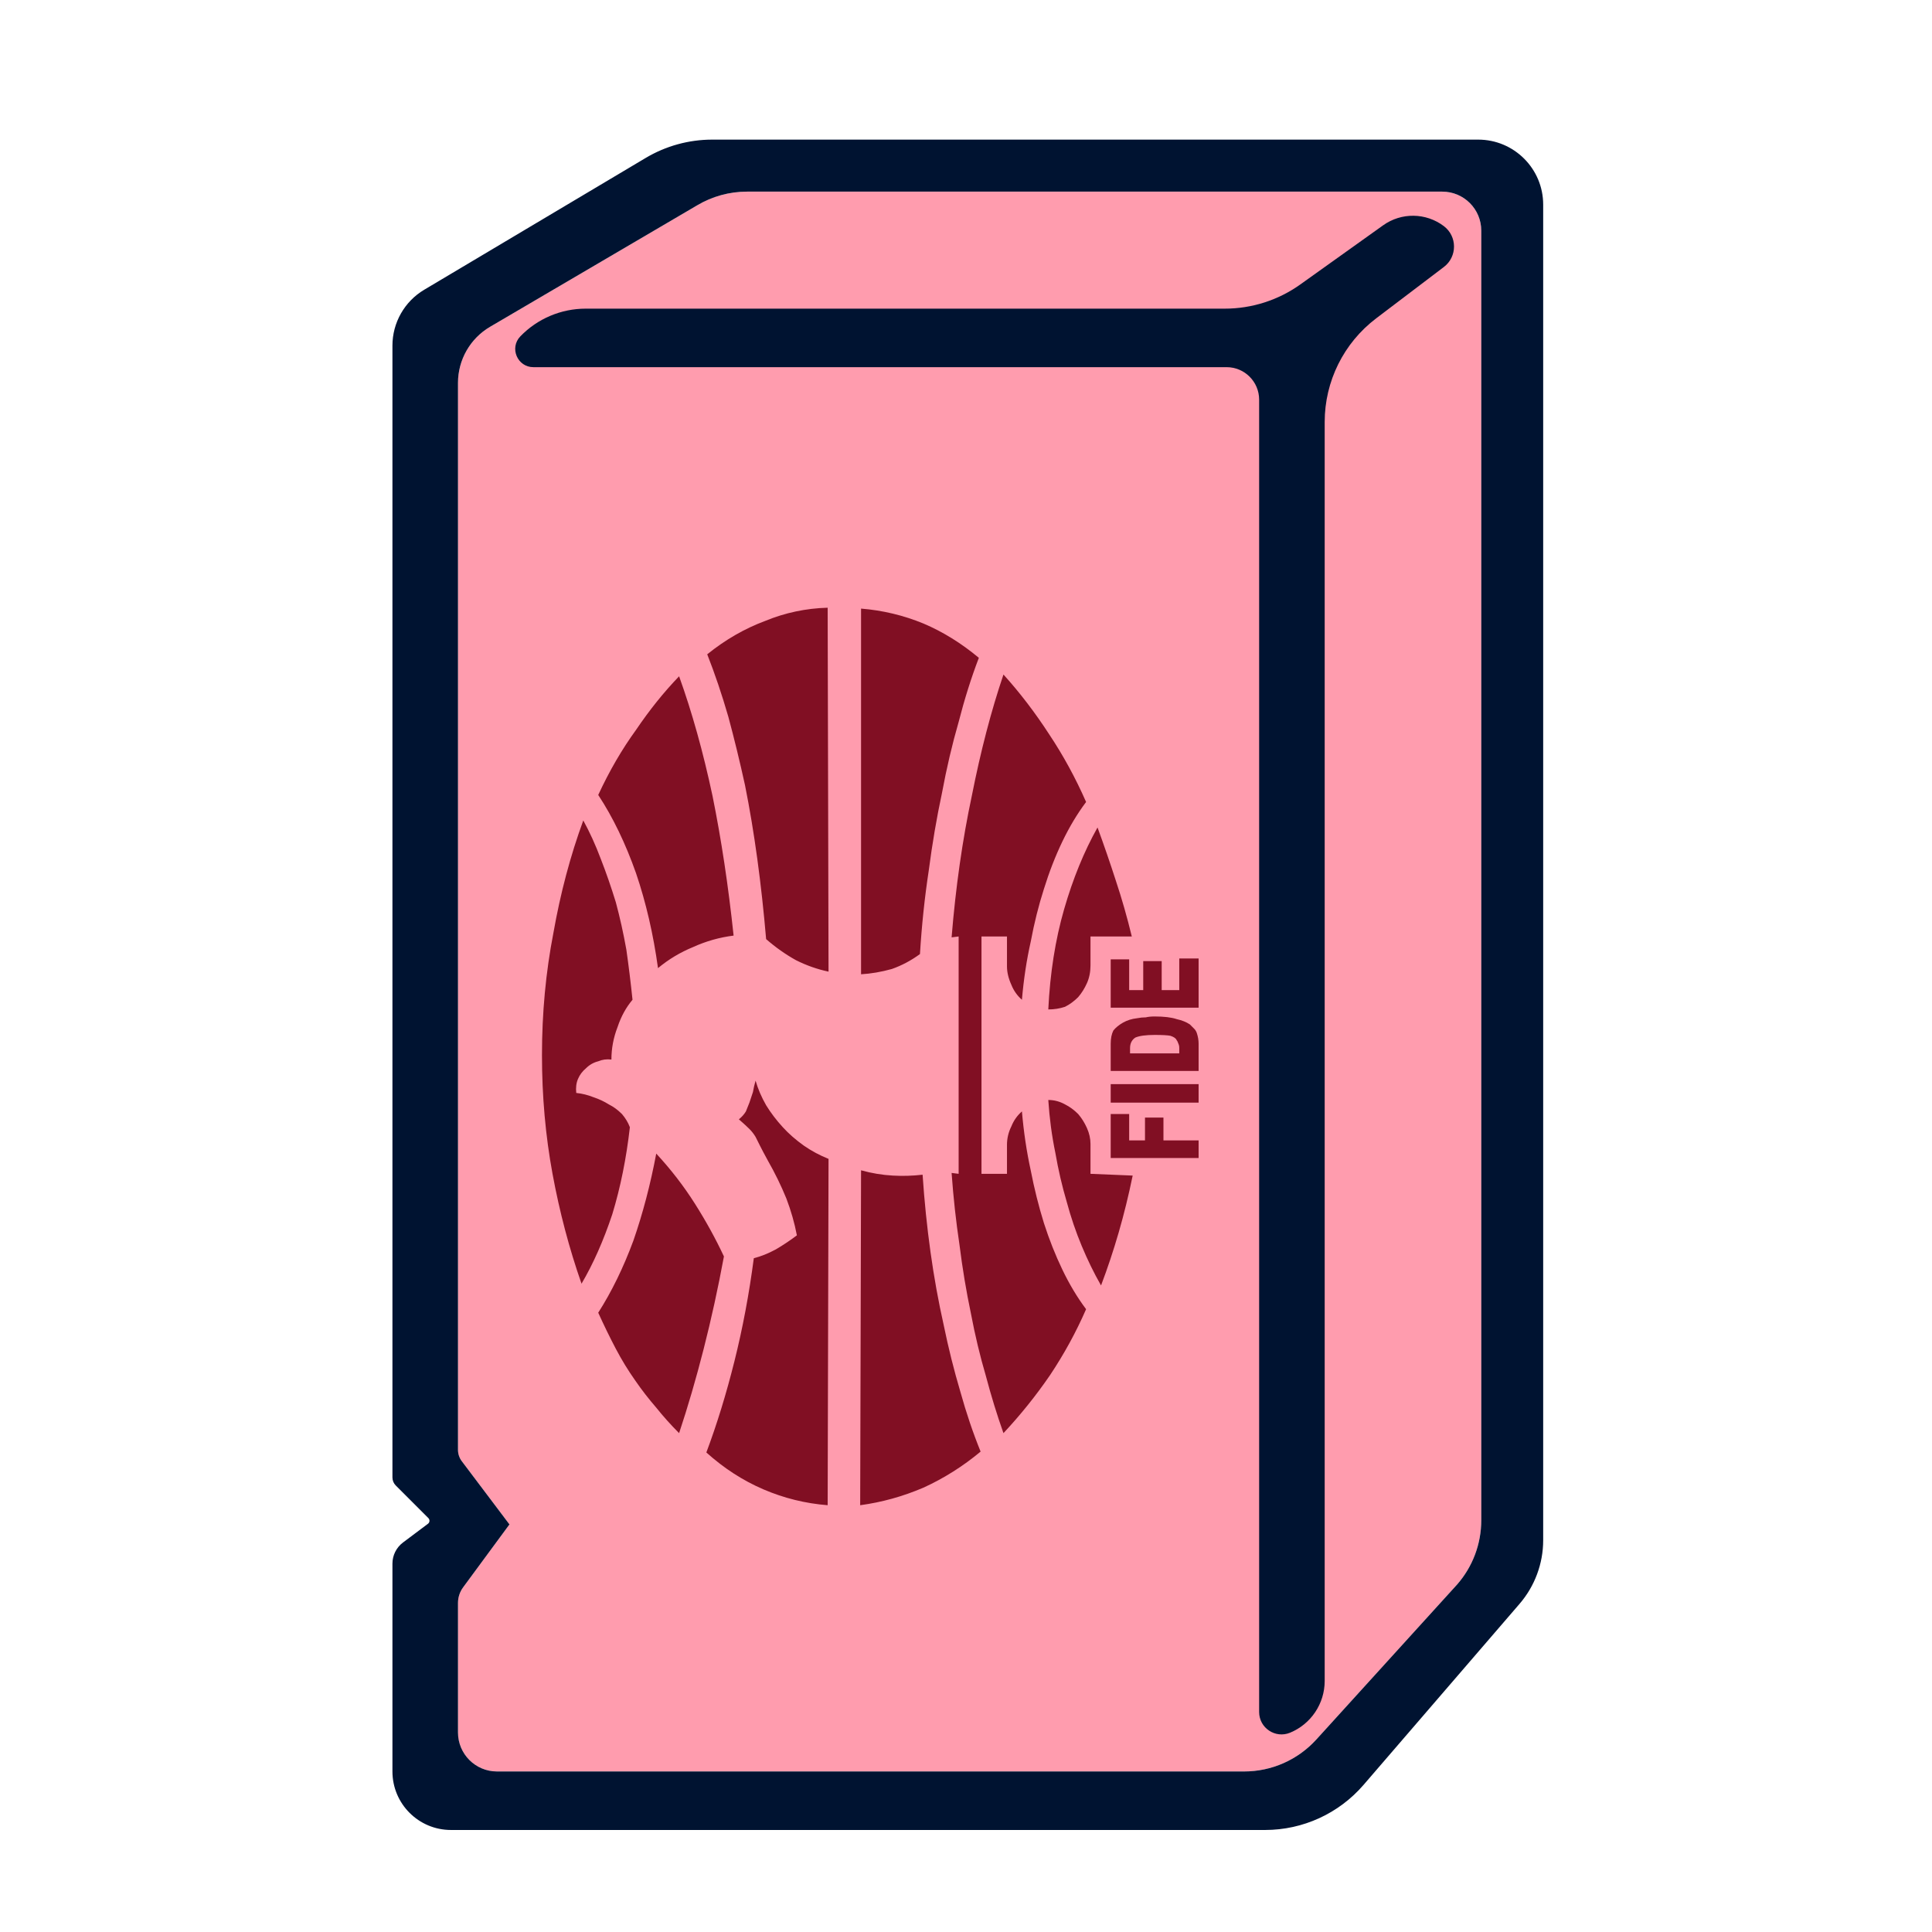
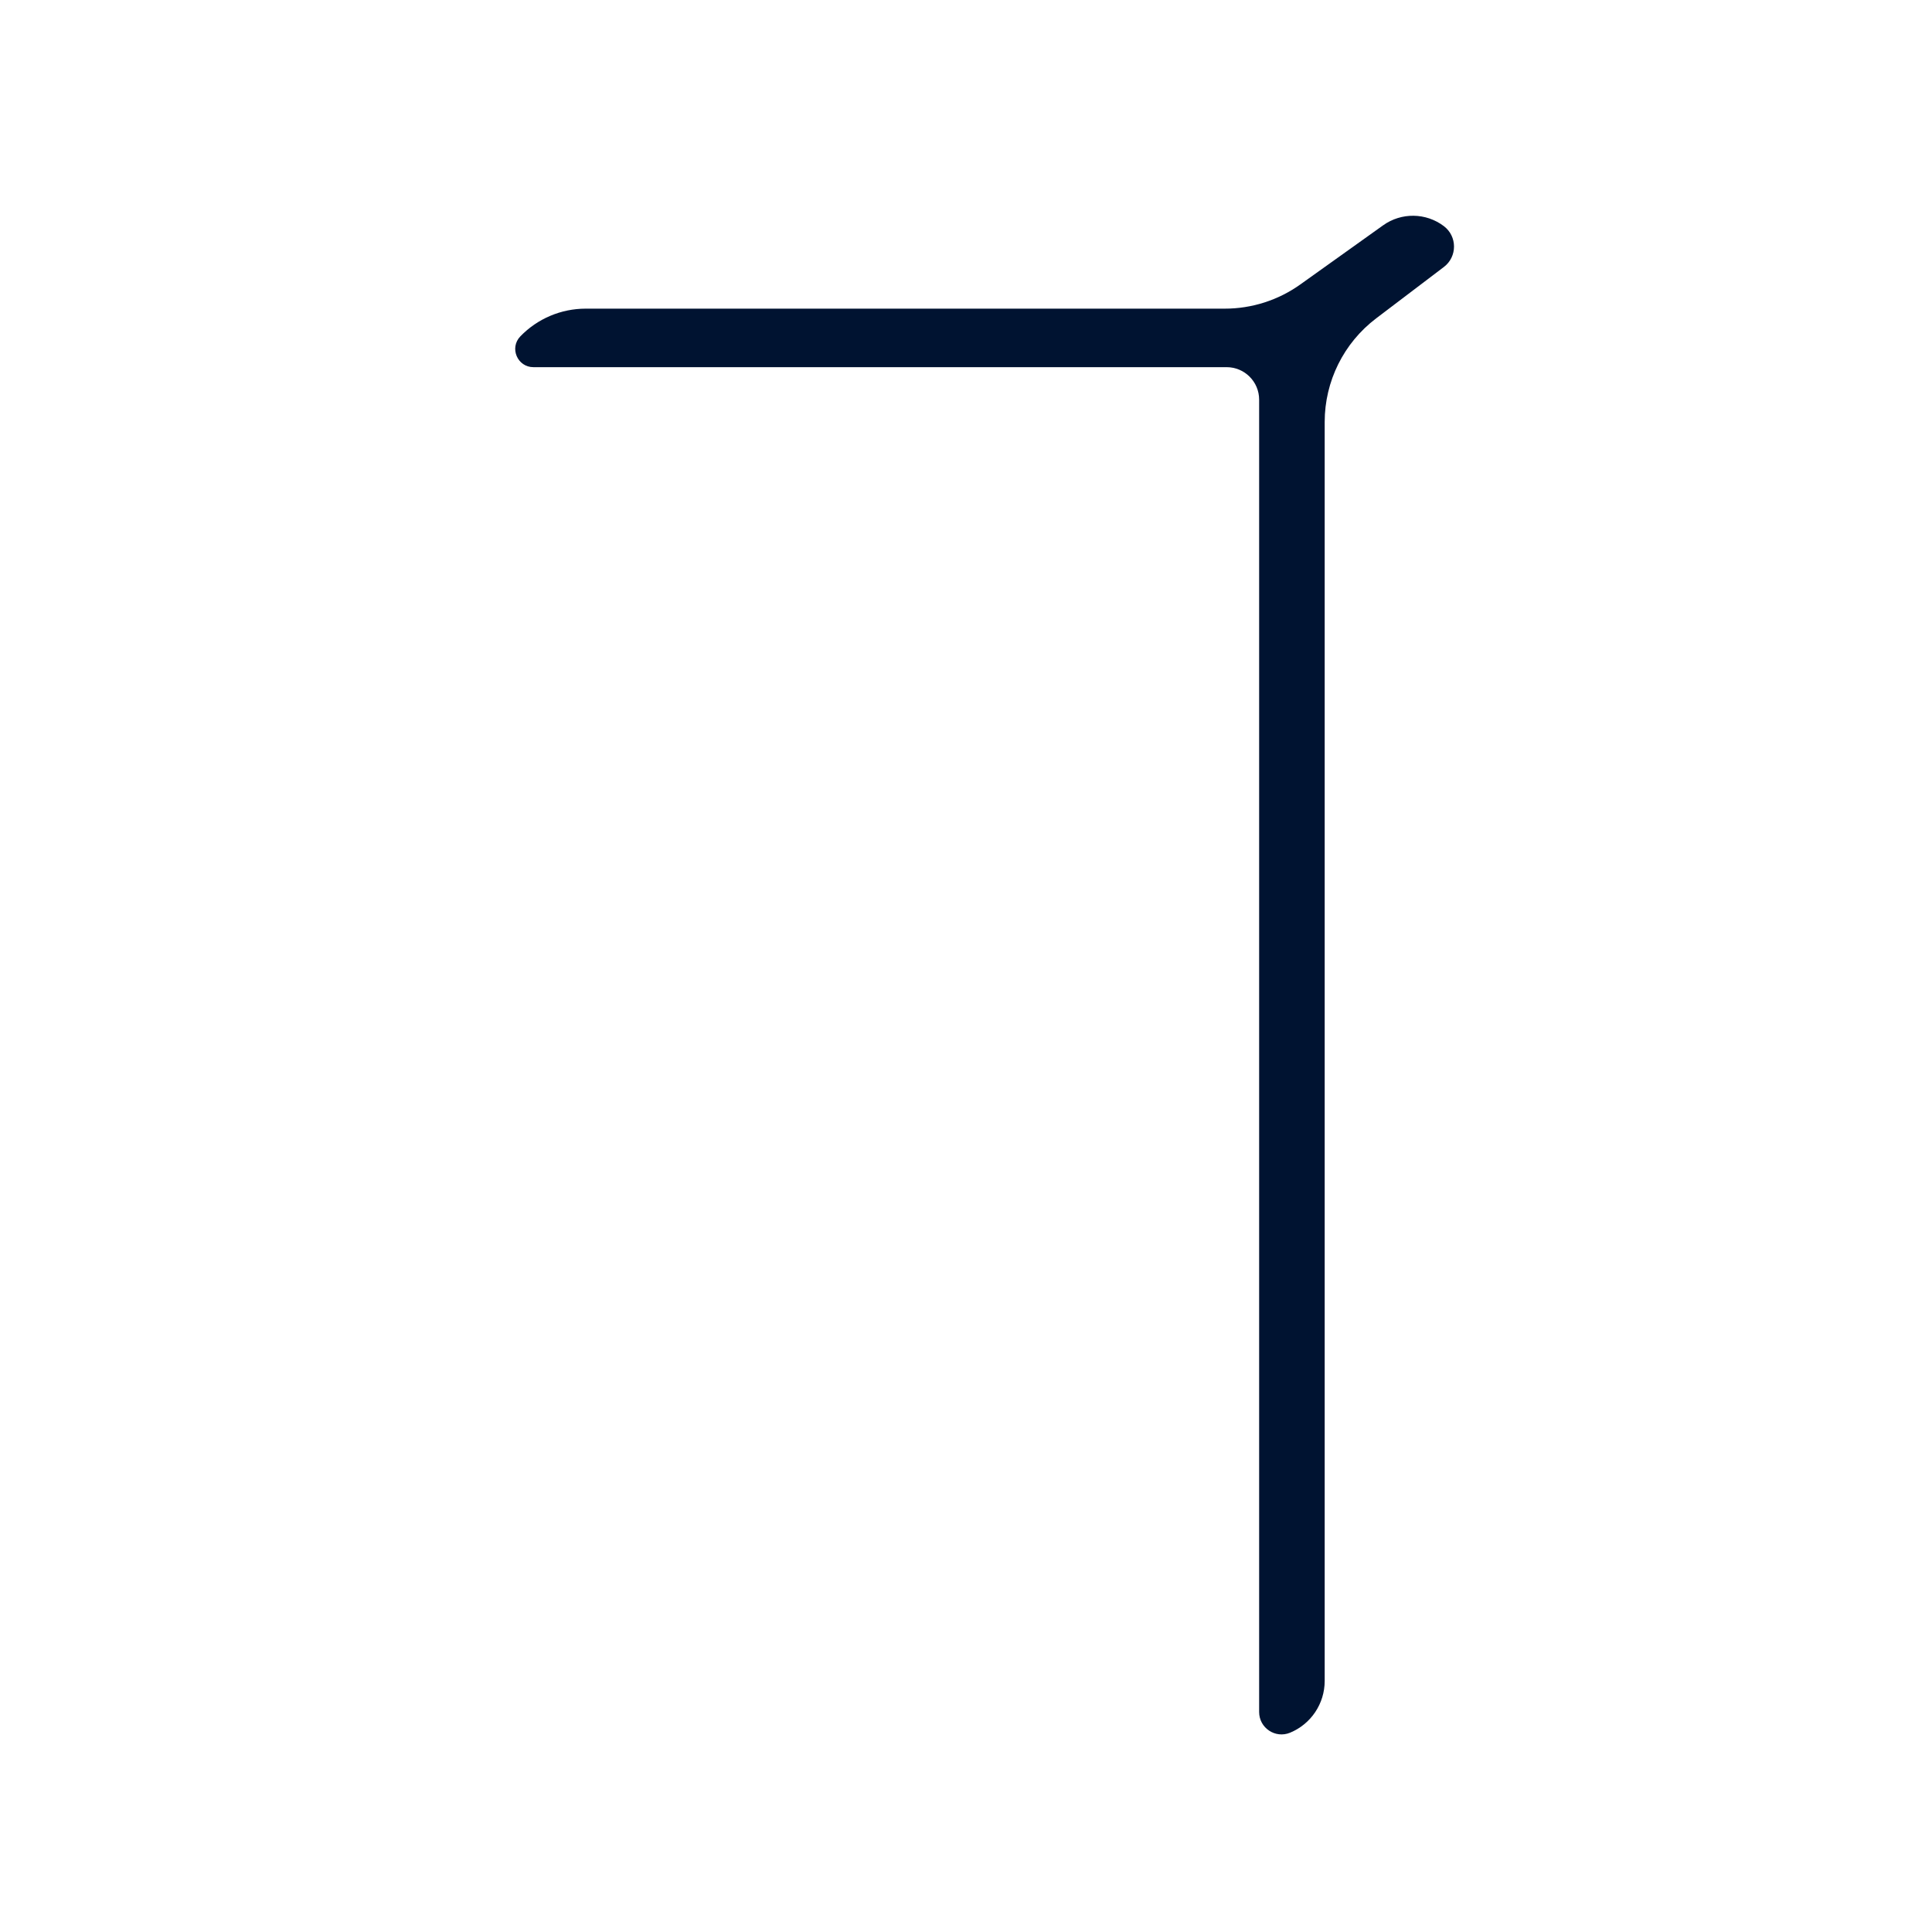
<svg xmlns="http://www.w3.org/2000/svg" width="512" height="512" viewBox="0 0 512 512" fill="none">
-   <path d="M197.963 50.784C193.311 50.784 188.745 52.039 184.747 54.419L129.883 86.6C124.61 89.693 121.371 95.348 121.371 101.461V384.221C121.371 385.307 121.724 386.364 122.378 387.231L135.012 403.986L122.734 420.656C121.849 421.859 121.371 423.313 121.371 424.807V459.12C121.371 464.829 125.999 469.457 131.708 469.457H329.712C336.997 469.457 343.945 466.382 348.843 460.989L386.151 419.911C390.278 415.198 392.553 409.147 392.553 402.883V61.121C392.553 55.412 387.925 50.784 382.216 50.784H197.963Z" fill="#FF9CAE" />
-   <path fill-rule="evenodd" clip-rule="evenodd" d="M335.262 484.964H119.506C110.942 484.964 104 478.021 104 469.457V414.377C104 412.174 105.037 410.099 106.8 408.777L113.415 403.816C113.902 403.451 113.953 402.739 113.522 402.309L104.879 393.665C104.316 393.103 104 392.34 104 391.544V91.593C104 85.518 107.198 79.893 112.418 76.787L171.13 41.847C176.461 38.675 182.549 37 188.753 37H391.731C401.246 37 408.96 44.714 408.96 54.229V408.17C408.96 414.363 406.736 420.35 402.694 425.041L361.366 472.999C354.82 480.596 345.29 484.964 335.262 484.964ZM184.747 54.419C188.745 52.039 193.311 50.783 197.964 50.783H382.216C387.926 50.783 392.554 55.412 392.554 61.121V402.883C392.554 409.147 390.279 415.198 386.151 419.911L348.843 460.989C343.945 466.382 336.998 469.457 329.712 469.457H131.709C125.999 469.457 121.371 464.829 121.371 459.12V424.807C121.371 423.313 121.849 421.858 122.735 420.656L135.013 403.986L122.379 387.231C121.725 386.364 121.371 385.307 121.371 384.221V101.461C121.371 95.348 124.61 89.692 129.883 86.6L184.747 54.419Z" fill="#001331" />
  <path d="M325.07 97.303H141.366C137.109 97.303 134.942 92.187 137.904 89.129C142.444 84.442 148.69 81.796 155.215 81.796H324.574C331.755 81.796 338.756 79.553 344.6 75.38L366.547 59.707C371.379 56.257 377.891 56.344 382.629 59.922C386.223 62.635 386.229 68.031 382.641 70.753L364.686 84.377C356.1 90.892 351.056 101.049 351.056 111.828V445.473C351.056 451.48 347.433 456.894 341.881 459.184C337.975 460.796 333.685 457.925 333.685 453.7V105.917C333.685 101.16 329.828 97.303 325.07 97.303Z" fill="#001331" />
-   <path d="M200.236 286.381C200.857 288.555 201.789 290.729 203.031 292.903C204.273 294.922 205.749 296.864 207.457 298.727C209.01 300.436 210.874 302.066 213.048 303.619C215.067 305.017 217.241 306.182 219.571 307.114L219.338 398.898C213.436 398.432 207.768 397.034 202.332 394.704C196.897 392.375 191.849 389.114 187.19 384.92C189.986 377.466 192.47 369.39 194.645 360.693C196.819 351.996 198.527 342.911 199.77 333.437C201.633 332.972 203.575 332.195 205.594 331.108C207.457 330.021 209.321 328.778 211.184 327.381C210.563 324.119 209.631 320.858 208.389 317.597C206.991 314.18 205.361 310.841 203.497 307.58C202.565 305.871 201.866 304.551 201.4 303.619C200.934 302.688 200.546 301.911 200.236 301.29C199.77 300.513 199.226 299.814 198.605 299.193C197.984 298.572 197.052 297.718 195.809 296.631C196.586 296.01 197.207 295.311 197.673 294.534C197.984 293.758 198.294 292.981 198.605 292.205C198.916 291.273 199.226 290.341 199.537 289.409C199.692 288.477 199.925 287.468 200.236 286.381ZM191.849 332.972C190.296 341.358 188.51 349.511 186.491 357.432C184.472 365.352 182.298 372.807 179.969 379.795C177.794 377.621 175.775 375.369 173.912 373.04C171.893 370.71 170.029 368.303 168.321 365.818C166.457 363.178 164.749 360.382 163.196 357.432C161.643 354.481 160.09 351.297 158.537 347.881C162.109 342.29 165.215 335.922 167.855 328.778C170.34 321.634 172.359 313.947 173.912 305.716C177.794 309.909 181.211 314.335 184.162 318.994C187.112 323.653 189.675 328.312 191.849 332.972ZM288.991 255.864C288.991 257.572 288.68 259.125 288.059 260.523C287.438 261.921 286.662 263.163 285.73 264.25C284.643 265.337 283.478 266.191 282.235 266.813C280.838 267.279 279.362 267.511 277.809 267.511C278.275 257.883 279.673 249.03 282.002 240.955C284.332 232.879 287.283 225.657 290.855 219.29C292.563 223.949 294.194 228.686 295.747 233.5C297.3 238.159 298.698 243.051 299.94 248.176H288.991V255.864ZM277.809 291.506C279.362 291.506 280.838 291.894 282.235 292.671C283.478 293.292 284.643 294.146 285.73 295.233C286.662 296.32 287.438 297.563 288.059 298.96C288.68 300.358 288.991 301.756 288.991 303.153V311.074L300.173 311.54C299.086 316.82 297.843 321.867 296.446 326.682C295.048 331.496 293.495 336.155 291.787 340.659C289.923 337.398 288.215 333.903 286.662 330.176C285.109 326.449 283.788 322.566 282.701 318.528C281.459 314.335 280.449 309.987 279.673 305.483C278.741 300.979 278.12 296.32 277.809 291.506ZM270.821 264.949C269.578 263.862 268.646 262.542 268.025 260.989C267.249 259.28 266.86 257.65 266.86 256.097V248.176H260.105V311.074H266.86V303.386C266.86 301.678 267.249 300.047 268.025 298.494C268.646 296.941 269.578 295.621 270.821 294.534C271.287 299.97 272.063 305.172 273.15 310.142C274.082 314.956 275.247 319.616 276.645 324.119C278.042 328.468 279.673 332.583 281.537 336.466C283.4 340.348 285.497 343.843 287.826 346.949C285.186 353.006 282.002 358.829 278.275 364.42C274.548 369.856 270.432 374.981 265.929 379.795C264.22 374.981 262.667 369.934 261.27 364.653C259.717 359.373 258.396 353.86 257.309 348.114C256.067 342.212 255.057 336.155 254.281 329.943C253.349 323.731 252.65 317.364 252.184 310.841L254.048 311.074V248.176L252.184 248.409C253.271 235.053 255.057 222.551 257.542 210.904C259.872 199.101 262.667 188.385 265.929 178.756C270.277 183.57 274.315 188.851 278.042 194.597C281.769 200.188 285.031 206.167 287.826 212.534C285.497 215.64 283.4 219.135 281.537 223.017C279.673 226.9 278.042 231.093 276.645 235.597C275.247 239.945 274.082 244.604 273.15 249.574C272.063 254.388 271.287 259.513 270.821 264.949ZM194.412 247.943C190.684 248.409 187.112 249.419 183.696 250.972C180.279 252.369 177.173 254.233 174.378 256.563C173.135 247.555 171.194 239.169 168.554 231.404C165.758 223.483 162.419 216.572 158.537 210.671C161.488 204.303 164.827 198.557 168.554 193.432C172.126 188.152 175.931 183.415 179.969 179.222C183.385 188.695 186.336 199.256 188.821 210.904C191.15 222.396 193.014 234.743 194.412 247.943ZM152.713 289.642C154.266 289.797 155.819 290.186 157.372 290.807C158.77 291.273 160.09 291.894 161.332 292.671C162.575 293.292 163.739 294.146 164.827 295.233C165.758 296.32 166.457 297.485 166.923 298.727C165.991 306.958 164.438 314.646 162.264 321.79C159.935 328.778 157.217 334.913 154.111 340.193C150.849 330.875 148.287 321.169 146.423 311.074C144.56 300.979 143.628 290.496 143.628 279.625C143.628 268.443 144.637 257.65 146.656 247.244C148.52 236.684 151.16 226.745 154.577 217.426C156.285 220.532 157.838 223.949 159.236 227.676C160.633 231.248 161.953 235.053 163.196 239.091C164.283 243.129 165.215 247.322 165.991 251.671C166.613 256.019 167.156 260.445 167.622 264.949C165.914 266.968 164.594 269.375 163.662 272.171C162.575 274.966 162.031 277.839 162.031 280.79C160.789 280.635 159.624 280.79 158.537 281.256C157.294 281.566 156.207 282.188 155.275 283.119C154.344 283.896 153.645 284.828 153.179 285.915C152.713 287.002 152.558 288.244 152.713 289.642ZM219.571 257.494C216.62 256.873 213.747 255.864 210.951 254.466C208.156 252.913 205.516 251.049 203.031 248.875C202.41 241.576 201.633 234.51 200.701 227.676C199.77 220.843 198.683 214.32 197.44 208.108C196.042 201.741 194.567 195.684 193.014 189.938C191.306 184.036 189.442 178.523 187.423 173.398C192.237 169.515 197.362 166.565 202.798 164.546C208.078 162.372 213.592 161.207 219.338 161.051L219.571 257.494ZM228.19 258.193V161.284C233.936 161.75 239.45 163.07 244.73 165.245C249.855 167.419 254.747 170.447 259.406 174.33C257.387 179.61 255.601 185.279 254.048 191.335C252.34 197.237 250.864 203.527 249.622 210.205C248.224 216.727 247.059 223.561 246.128 230.705C245.04 237.849 244.264 245.226 243.798 252.835C241.468 254.544 238.984 255.864 236.343 256.796C233.548 257.572 230.83 258.038 228.19 258.193ZM244.497 311.307C244.963 318.295 245.662 325.129 246.593 331.807C247.525 338.485 248.69 344.93 250.088 351.142C251.33 357.199 252.806 363.1 254.514 368.847C256.067 374.437 257.853 379.718 259.872 384.687C255.213 388.57 250.165 391.754 244.73 394.239C239.294 396.568 233.703 398.121 227.957 398.898L228.19 310.142C230.986 310.919 233.781 311.385 236.576 311.54C239.217 311.695 241.857 311.617 244.497 311.307ZM294.349 306.881V295.233H299.241V302.222H303.434V296.165H308.326V302.222H317.644V306.881H294.349ZM294.349 292.205V287.313H317.644V292.205H294.349ZM294.349 283.818V276.597C294.349 275.199 294.582 274.034 295.048 273.102C295.669 272.326 296.523 271.627 297.61 271.006C298.697 270.385 299.94 269.996 301.338 269.841C302.114 269.686 302.891 269.608 303.667 269.608C304.288 269.453 305.065 269.375 305.997 269.375C308.482 269.375 310.423 269.608 311.821 270.074C313.218 270.385 314.383 270.85 315.315 271.472C315.781 271.938 316.169 272.326 316.48 272.636C316.79 272.947 317.023 273.335 317.179 273.801C317.489 274.733 317.644 275.665 317.644 276.597V283.818H294.349ZM299.474 279.159H312.519V277.761C312.519 277.296 312.442 276.907 312.287 276.597C312.131 276.131 311.976 275.82 311.821 275.665C311.665 275.199 311.122 274.811 310.19 274.5C309.414 274.345 308.016 274.267 305.997 274.267C303.667 274.267 301.959 274.5 300.872 274.966C299.94 275.587 299.474 276.519 299.474 277.761L299.474 279.159ZM294.349 267.046V254.233H299.241V262.386H302.968V254.699H307.86V262.386H312.519V254H317.644V267.046H294.349Z" fill="#810F23" />
</svg>